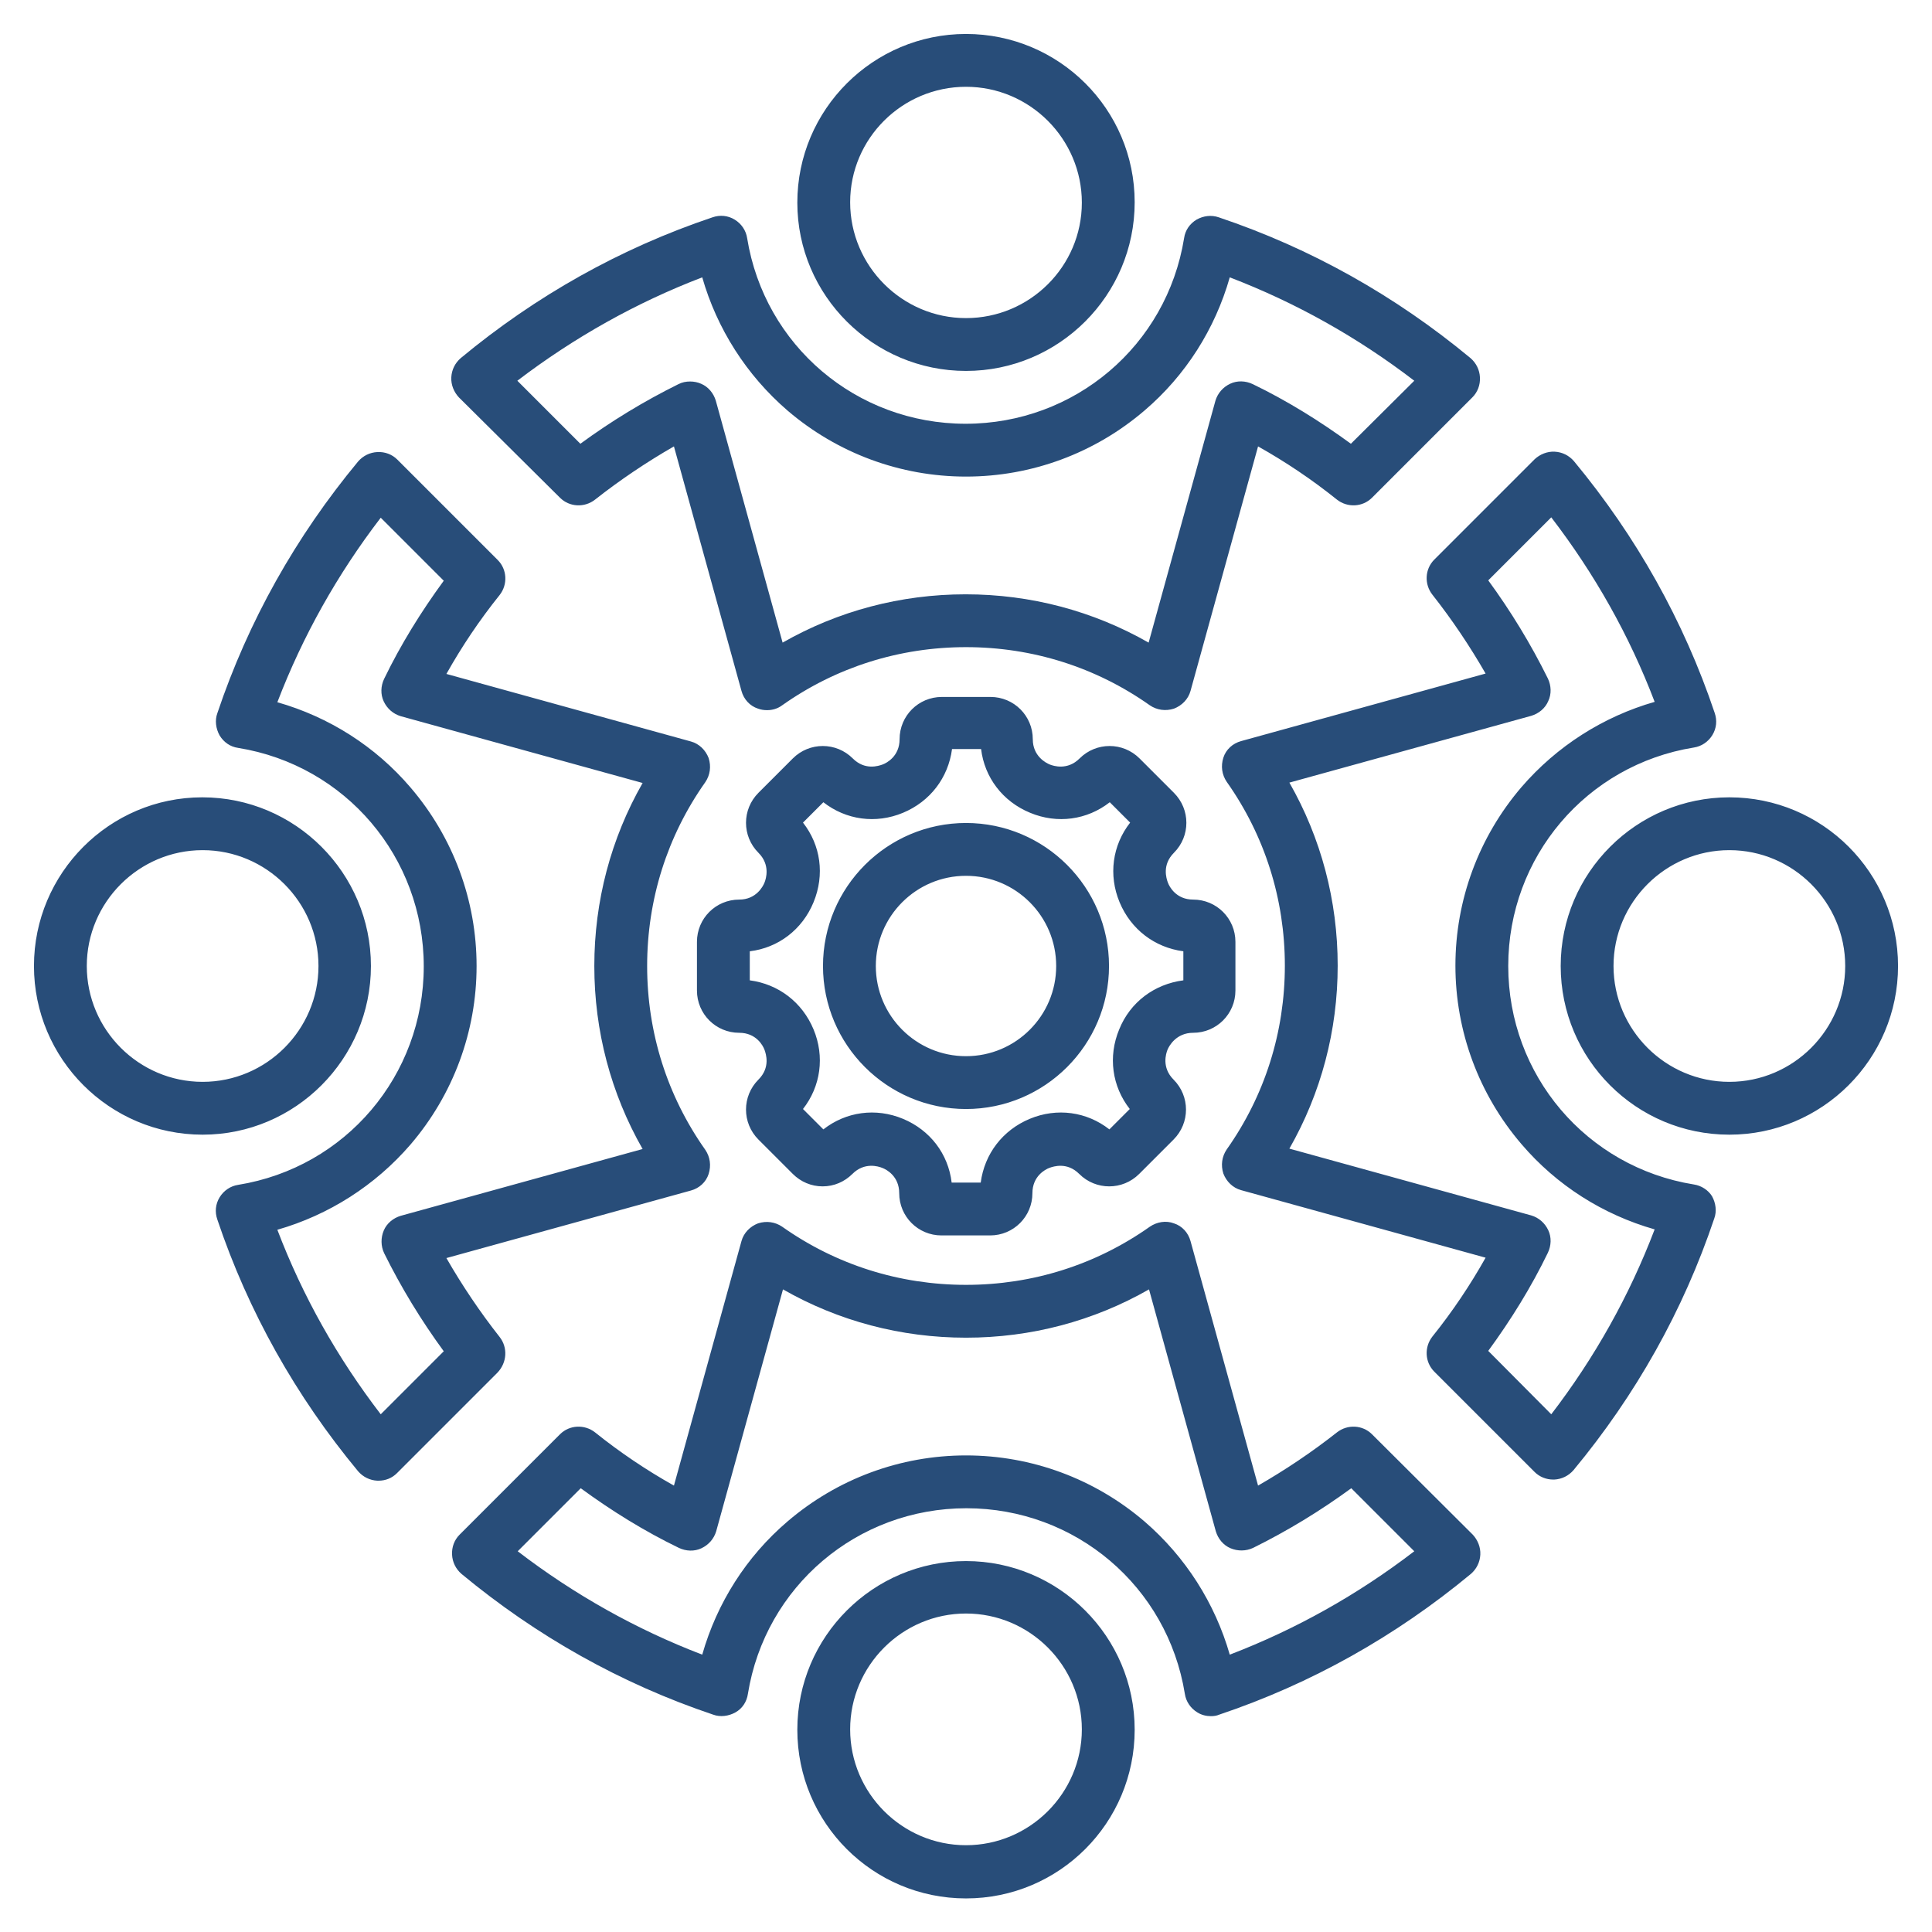
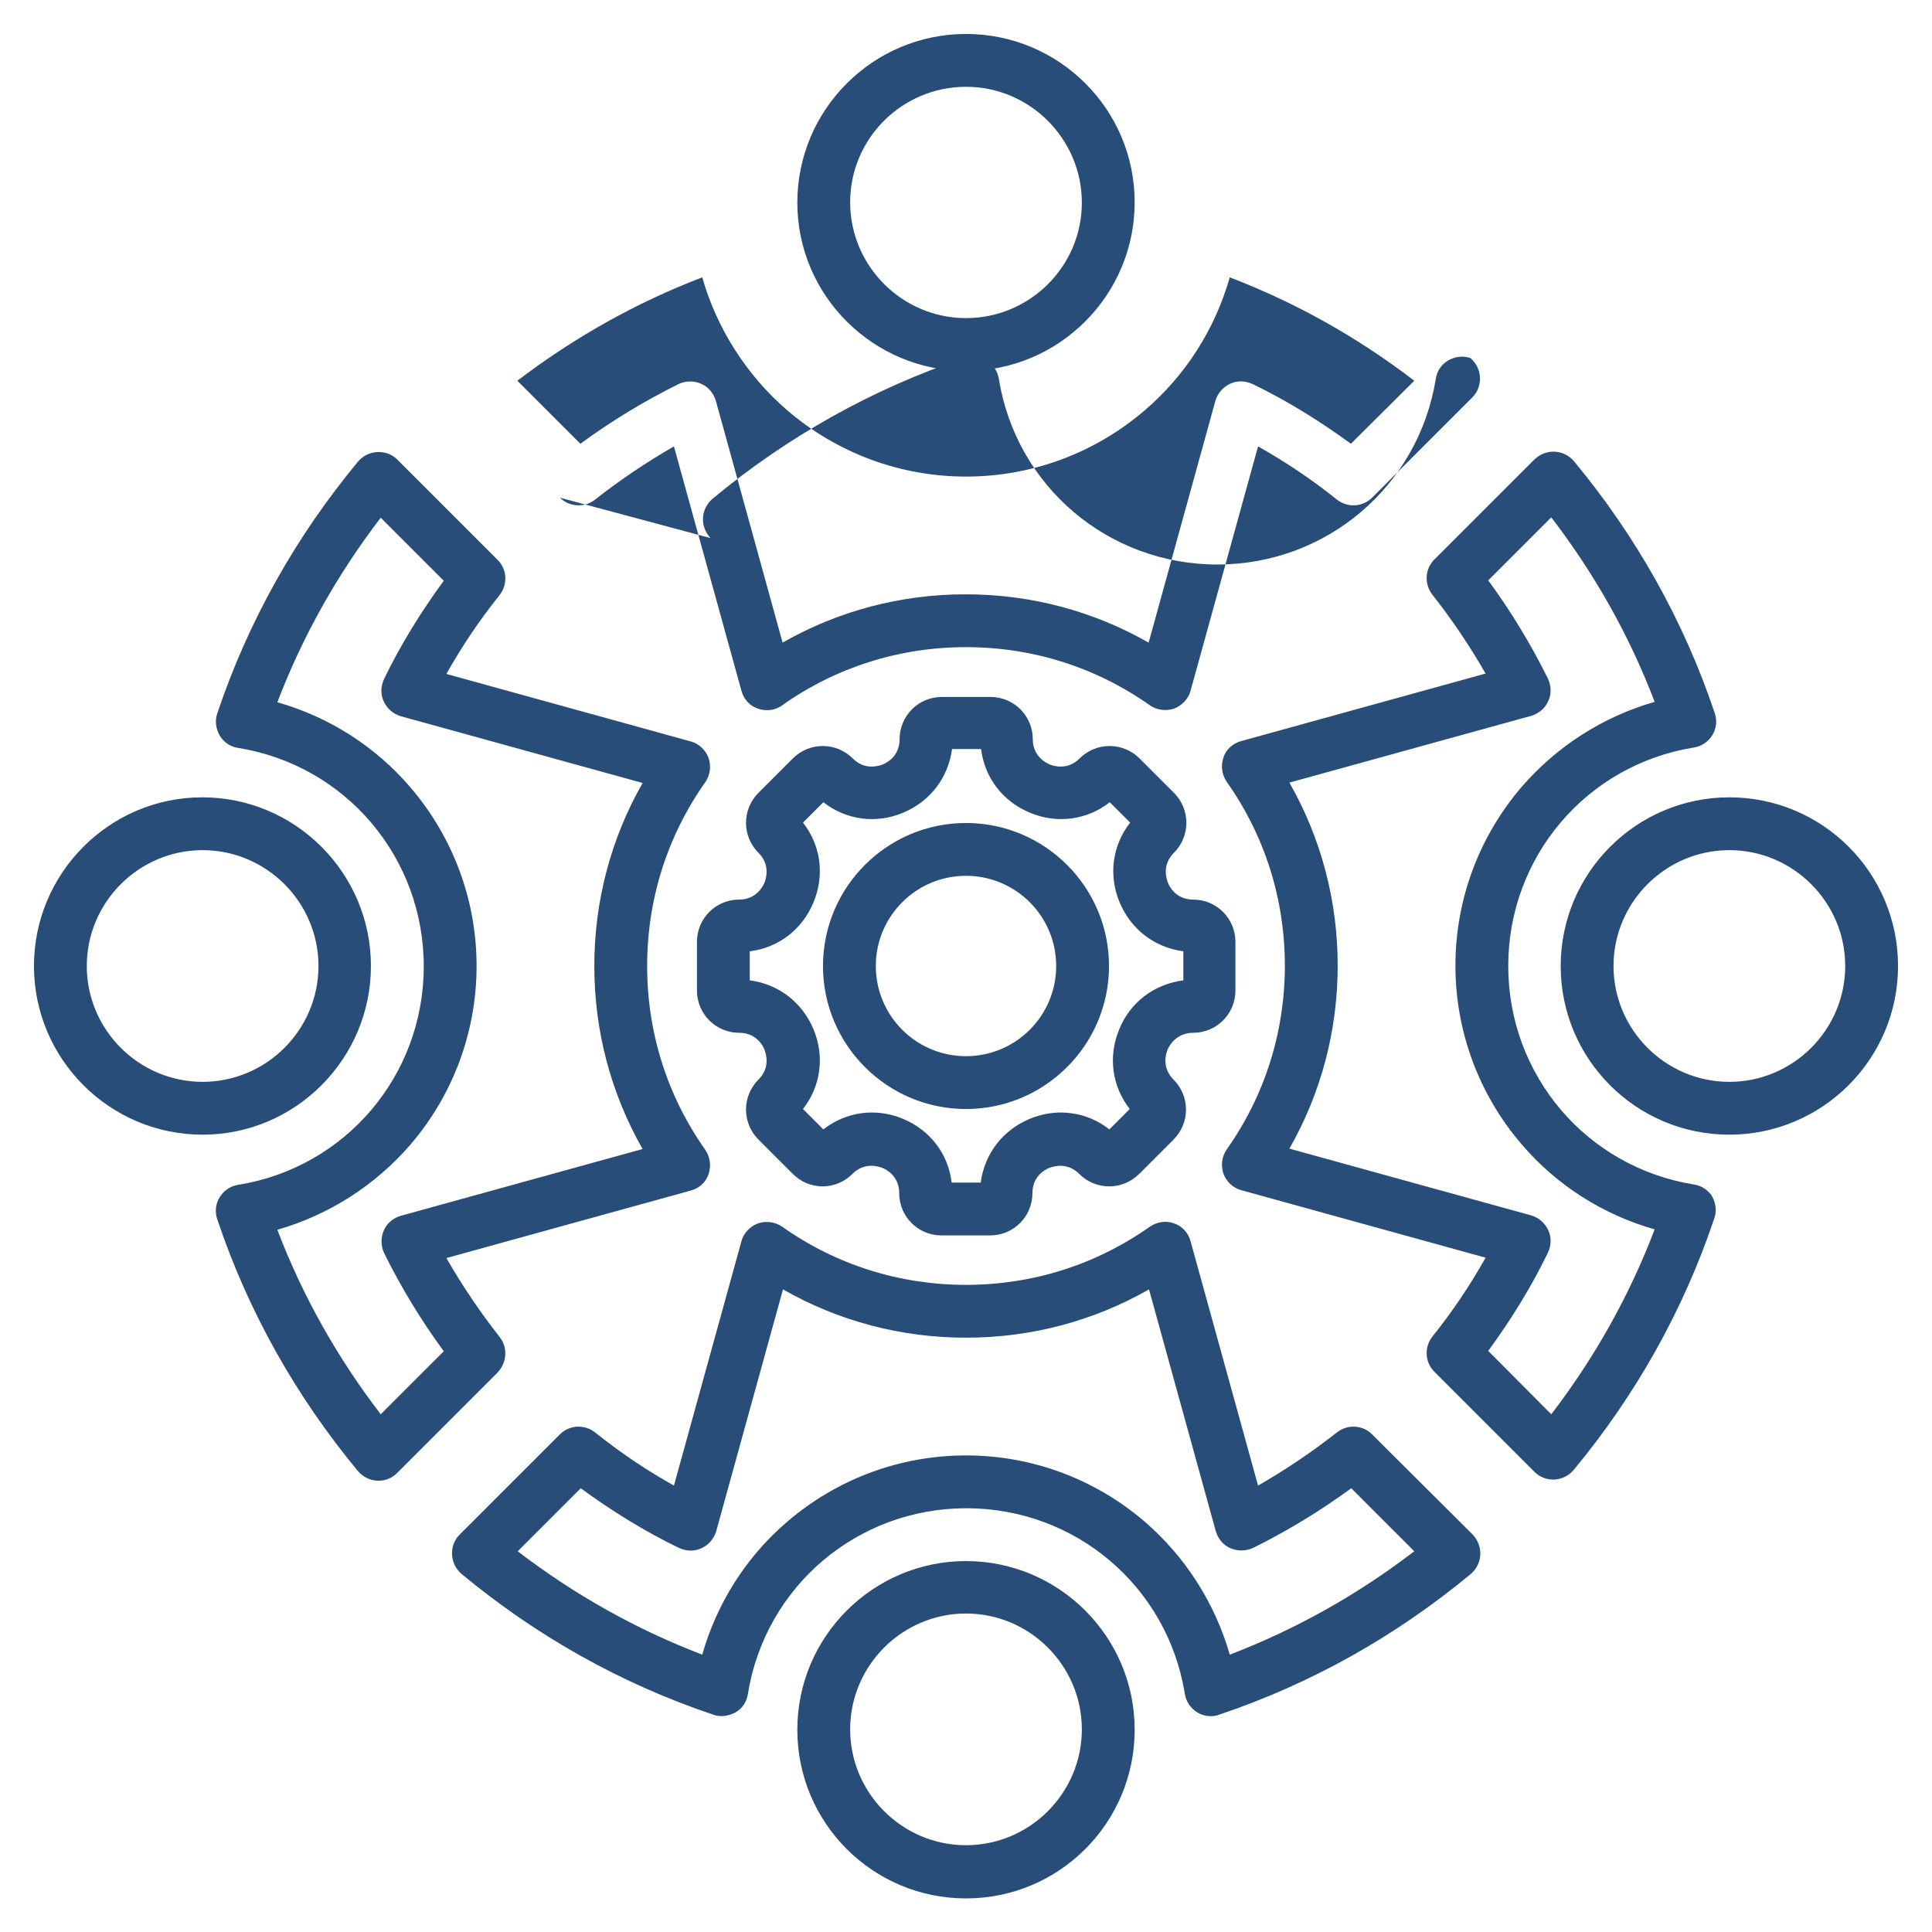
<svg xmlns="http://www.w3.org/2000/svg" version="1.1" id="Layer_1" x="0px" y="0px" viewBox="0 0 512 512" style="enable-background:new 0 0 512 512;" xml:space="preserve">
  <style type="text/css">
	.st0{fill:#284D79;}
</style>
-   <path class="st0" d="M148.4,131.9c2.5,2.5,6.5,2.7,9.3,0.5c6.6-5.2,13.6-9.9,20.9-14.1l17.9,64.8c0.6,2.2,2.2,4,4.4,4.7  c0.8,0.3,1.6,0.4,2.4,0.4c1.4,0,2.8-0.4,4-1.3c14.3-10.1,31.1-15.4,48.7-15.4c17.6,0,34.4,5.3,48.7,15.4c1.9,1.3,4.2,1.6,6.4,0.9  c2.1-0.8,3.8-2.5,4.4-4.7l17.9-64.8c7.3,4.1,14.3,8.8,20.9,14.1c2.8,2.2,6.8,2,9.3-0.5l26.6-26.6c1.4-1.4,2.1-3.3,2-5.3  c-0.1-2-1-3.8-2.5-5.1c-19.9-16.5-42.3-29.1-66.7-37.3c-2-0.7-4.1-0.4-5.9,0.6c-1.8,1.1-3,2.8-3.3,4.9c-4.6,28.5-29,49.2-57.9,49.2  s-53.3-20.7-57.9-49.2c-0.3-2-1.5-3.8-3.3-4.9c-1.8-1.1-3.9-1.3-5.9-0.6c-24.4,8.2-46.8,20.8-66.7,37.3c-1.5,1.3-2.4,3.1-2.5,5.1  c-0.1,2,0.7,3.9,2,5.3L148.4,131.9z M186.1,73.5c3.9,13.6,11.7,25.9,22.6,35.3c13.2,11.3,29.9,17.5,47.3,17.5s34.1-6.2,47.3-17.5  c10.9-9.3,18.7-21.6,22.6-35.3c17.5,6.7,33.9,15.9,48.9,27.4L358,117.6c-8.2-6-16.9-11.4-26-15.8c-1.9-0.9-4.1-1-6-0.1  c-1.9,0.9-3.3,2.5-3.9,4.5l-17.7,64.1c-14.7-8.4-31.3-12.8-48.5-12.8c-17.2,0-33.8,4.4-48.5,12.8l-17.7-64.1c-0.6-2-2-3.7-3.9-4.5  c-0.9-0.4-1.9-0.6-2.9-0.6c-1.1,0-2.1,0.2-3.1,0.7c-9.1,4.5-17.8,9.8-26,15.8l-16.7-16.7C152.2,89.4,168.6,80.2,186.1,73.5  L186.1,73.5z M132.4,354.3c-5.2-6.6-9.9-13.6-14.1-20.9l64.8-17.9c2.2-0.6,4-2.2,4.7-4.4s0.4-4.5-0.9-6.4  c-10.1-14.3-15.4-31.1-15.4-48.7c0-17.6,5.3-34.4,15.4-48.7c1.3-1.9,1.6-4.2,0.9-6.4c-0.8-2.1-2.5-3.8-4.7-4.4l-64.8-17.9  c4.1-7.3,8.8-14.3,14.1-20.9c2.2-2.8,2-6.8-0.5-9.3l-26.6-26.6c-1.4-1.4-3.3-2.1-5.3-2c-2,0.1-3.8,1-5.1,2.5  c-16.5,19.9-29.1,42.3-37.3,66.7c-0.7,1.9-0.4,4.1,0.6,5.9c1.1,1.8,2.8,3,4.9,3.3c28.5,4.6,49.2,29,49.2,57.9s-20.7,53.3-49.2,57.9  c-2,0.3-3.8,1.5-4.9,3.3c-1.1,1.8-1.3,3.9-0.6,5.9c8.2,24.4,20.8,46.8,37.3,66.7c1.3,1.5,3.1,2.4,5.1,2.5c0.1,0,0.2,0,0.3,0  c1.9,0,3.6-0.7,4.9-2l26.6-26.6C134.4,361.1,134.6,357.1,132.4,354.3L132.4,354.3z M100.9,374.8c-11.5-15-20.7-31.3-27.4-48.9  c13.6-3.9,25.9-11.7,35.3-22.6c11.3-13.2,17.5-29.9,17.5-47.3s-6.2-34.1-17.5-47.3c-9.3-10.9-21.6-18.7-35.3-22.6  c6.7-17.5,15.9-33.9,27.4-48.9l16.7,16.7c-6,8.2-11.4,16.9-15.8,26c-0.9,1.9-1,4.1-0.1,6c0.9,1.9,2.5,3.3,4.5,3.9l64.1,17.7  c-8.4,14.7-12.8,31.3-12.8,48.5c0,17.2,4.4,33.8,12.8,48.5l-64.1,17.7c-2,0.6-3.7,2-4.5,3.9s-0.8,4.1,0.1,6  c4.5,9.1,9.8,17.8,15.8,26L100.9,374.8z M448.9,313.9c-28.5-4.6-49.2-29-49.2-57.9s20.7-53.3,49.2-57.9c2-0.3,3.8-1.5,4.9-3.3  c1.1-1.8,1.3-3.9,0.6-5.9c-8.2-24.4-20.8-46.8-37.3-66.7c-1.3-1.5-3.1-2.4-5.1-2.5c-2-0.1-3.9,0.7-5.3,2l-26.6,26.6  c-2.5,2.5-2.7,6.5-0.5,9.3c5.2,6.6,9.9,13.6,14.1,20.9l-64.8,17.9c-2.2,0.6-4,2.2-4.7,4.4s-0.4,4.5,0.9,6.4  c10.1,14.3,15.4,31.1,15.4,48.7c0,17.6-5.3,34.4-15.4,48.7c-1.3,1.9-1.6,4.2-0.9,6.4c0.8,2.1,2.5,3.8,4.7,4.4l64.8,17.9  c-4.1,7.3-8.8,14.3-14.1,20.9c-2.2,2.8-2,6.8,0.5,9.3l26.6,26.6c1.3,1.3,3.1,2,4.9,2c0.1,0,0.2,0,0.3,0c2-0.1,3.8-1,5.1-2.5  c16.5-19.9,29.1-42.3,37.3-66.7c0.7-1.9,0.4-4.1-0.6-5.9C452.7,315.4,450.9,314.2,448.9,313.9L448.9,313.9z M411.1,374.8L394.4,358  c6-8.2,11.4-16.9,15.8-26c0.9-1.9,1-4.1,0.1-6s-2.5-3.3-4.5-3.9l-64.1-17.7c8.4-14.7,12.8-31.3,12.8-48.5c0-17.2-4.4-33.8-12.8-48.5  l64.1-17.7c2-0.6,3.7-2,4.5-3.9c0.9-1.9,0.8-4.1-0.1-6c-4.5-9.1-9.8-17.8-15.8-26l16.7-16.7c11.5,15,20.7,31.3,27.4,48.9  c-13.6,3.9-25.9,11.7-35.3,22.6c-11.3,13.2-17.5,29.9-17.5,47.3s6.2,34.1,17.5,47.3c9.3,10.9,21.6,18.7,35.3,22.6  C431.8,343.4,422.6,359.8,411.1,374.8L411.1,374.8z M363.6,380.1c-2.5-2.5-6.5-2.7-9.3-0.5c-6.6,5.2-13.6,9.9-20.9,14.1l-17.9-64.8  c-0.6-2.2-2.2-4-4.4-4.7c-2.1-0.8-4.5-0.4-6.4,0.9c-14.3,10.1-31.1,15.4-48.7,15.4c-17.6,0-34.4-5.3-48.7-15.4  c-1.9-1.3-4.2-1.6-6.4-0.9c-2.1,0.8-3.8,2.5-4.4,4.7l-17.9,64.8c-7.3-4.1-14.3-8.8-20.9-14.1c-2.8-2.2-6.8-2-9.3,0.5l-26.6,26.6  c-1.4,1.4-2.1,3.3-2,5.3c0.1,2,1,3.8,2.5,5.1c19.9,16.5,42.3,29.1,66.7,37.3c1.9,0.7,4.1,0.4,5.9-0.6s3-2.8,3.3-4.9  c4.6-28.5,29-49.2,57.9-49.2c28.9,0,53.3,20.7,57.9,49.2c0.3,2,1.5,3.8,3.3,4.9c1.1,0.7,2.4,1,3.6,1c0.8,0,1.5-0.1,2.2-0.4  c24.4-8.2,46.8-20.8,66.7-37.3c1.5-1.3,2.4-3.1,2.5-5.1c0.1-2-0.7-3.9-2-5.3L363.6,380.1z M325.9,438.5  c-3.9-13.6-11.7-25.9-22.6-35.3c-13.2-11.3-29.9-17.5-47.3-17.5s-34.1,6.2-47.3,17.5c-10.9,9.3-18.7,21.6-22.6,35.3  c-17.5-6.7-33.9-15.9-48.9-27.4l16.7-16.7c8.2,6,16.9,11.4,26,15.8c1.9,0.9,4.1,1,6,0.1c1.9-0.9,3.3-2.5,3.9-4.5l17.7-64.1  c14.7,8.4,31.3,12.8,48.5,12.8c17.2,0,33.8-4.4,48.5-12.8l17.7,64.1c0.6,2,2,3.7,3.9,4.5s4.1,0.8,6-0.1c9.1-4.5,17.8-9.8,26-15.8  l16.7,16.7C359.8,422.6,343.4,431.8,325.9,438.5z M458.3,211.3c-24.6,0-44.7,20-44.7,44.7s20,44.7,44.7,44.7  c24.6,0,44.7-20,44.7-44.7S483,211.3,458.3,211.3z M458.3,286.7c-16.9,0-30.7-13.8-30.7-30.7s13.8-30.7,30.7-30.7S489,239.1,489,256  S475.2,286.7,458.3,286.7z M98.3,256c0-24.6-20-44.7-44.7-44.7C29,211.3,9,231.4,9,256s20,44.7,44.7,44.7  C78.3,300.7,98.3,280.6,98.3,256z M53.7,286.7C36.8,286.7,23,272.9,23,256s13.8-30.7,30.7-30.7c16.9,0,30.7,13.8,30.7,30.7  S70.6,286.7,53.7,286.7z M256,413.7c-24.6,0-44.7,20-44.7,44.7s20,44.7,44.7,44.7s44.7-20,44.7-44.7  C300.7,433.7,280.6,413.7,256,413.7L256,413.7z M256,489c-16.9,0-30.7-13.8-30.7-30.7s13.8-30.7,30.7-30.7s30.7,13.8,30.7,30.7  S272.9,489,256,489L256,489z M256,98.3c24.6,0,44.7-20,44.7-44.7S280.6,9,256,9s-44.7,20-44.7,44.7C211.3,78.3,231.4,98.3,256,98.3  L256,98.3z M256,23c16.9,0,30.7,13.8,30.7,30.7S272.9,84.3,256,84.3s-30.7-13.8-30.7-30.7S239.1,23,256,23L256,23z M256,218.1  c-20.9,0-37.9,17-37.9,37.9s17,37.9,37.9,37.9s37.9-17,37.9-37.9S276.9,218.1,256,218.1z M256,279.9c-13.2,0-23.9-10.7-23.9-23.9  s10.7-23.9,23.9-23.9c13.2,0,23.9,10.7,23.9,23.9C279.9,269.2,269.2,279.9,256,279.9z M316.2,273.7c6.2,0,11.2-5,11.2-11.2v-12.9  c0-6.2-5-11.2-11.2-11.2c-4.5,0-6.3-3.4-6.7-4.5s-1.6-4.7,1.6-7.9c4.4-4.4,4.4-11.5,0-15.9l-9.1-9.1c-4.4-4.4-11.5-4.4-15.9,0  c-3.2,3.2-6.9,2-7.9,1.6s-4.5-2.2-4.5-6.7c0-6.2-5-11.2-11.2-11.2h-12.9c-6.2,0-11.2,5-11.2,11.2c0,4.5-3.4,6.3-4.5,6.7  c-1.1,0.4-4.7,1.6-7.9-1.6c-4.4-4.4-11.5-4.4-15.9,0l-9.1,9.1c-4.4,4.4-4.4,11.5,0,15.9c3.2,3.2,2,6.9,1.6,7.9s-2.2,4.5-6.7,4.5  c-6.2,0-11.2,5-11.2,11.2v12.9c0,6.2,5,11.2,11.2,11.2c4.5,0,6.3,3.4,6.7,4.5c0.4,1.1,1.6,4.7-1.6,7.9c-4.4,4.4-4.4,11.5,0,15.9  l9.1,9.1c2.1,2.1,4.9,3.3,7.9,3.3s5.8-1.2,7.9-3.3c3.2-3.2,6.9-2,7.9-1.6c1.1,0.4,4.5,2.2,4.5,6.7c0,6.2,5,11.2,11.2,11.2h12.9  c6.2,0,11.2-5,11.2-11.2c0-4.5,3.4-6.3,4.5-6.7c1.1-0.4,4.7-1.6,7.9,1.6c4.4,4.4,11.5,4.4,15.9,0l9.1-9.1c4.4-4.4,4.4-11.5,0-15.9  c-3.2-3.2-2-6.9-1.6-7.9S311.7,273.7,316.2,273.7L316.2,273.7z M296.6,272.8c-3,7.2-1.9,15.1,2.8,21.1l-5.4,5.4  c-6-4.7-13.9-5.8-21.1-2.8c-7.2,3-12,9.3-13,16.9h-7.7c-0.9-7.6-5.7-13.9-12.9-16.9c-7.2-3-15.1-1.9-21.1,2.8l-5.4-5.4  c4.7-6,5.8-13.9,2.8-21.1s-9.3-12-16.9-13v-7.7c7.5-0.9,13.9-5.7,16.9-13s1.9-15.1-2.8-21.1l5.4-5.4c6,4.7,13.9,5.8,21.1,2.8  s12-9.3,13-16.9h7.7c0.9,7.5,5.7,13.9,13,16.9c7.2,3,15.1,1.9,21.1-2.8l5.4,5.4c-4.7,6-5.8,13.9-2.8,21.1s9.3,12,16.9,13v7.7  C305.9,260.8,299.5,265.6,296.6,272.8L296.6,272.8z" />
+   <path class="st0" d="M148.4,131.9c2.5,2.5,6.5,2.7,9.3,0.5c6.6-5.2,13.6-9.9,20.9-14.1l17.9,64.8c0.6,2.2,2.2,4,4.4,4.7  c0.8,0.3,1.6,0.4,2.4,0.4c1.4,0,2.8-0.4,4-1.3c14.3-10.1,31.1-15.4,48.7-15.4c17.6,0,34.4,5.3,48.7,15.4c1.9,1.3,4.2,1.6,6.4,0.9  c2.1-0.8,3.8-2.5,4.4-4.7l17.9-64.8c7.3,4.1,14.3,8.8,20.9,14.1c2.8,2.2,6.8,2,9.3-0.5l26.6-26.6c1.4-1.4,2.1-3.3,2-5.3  c-0.1-2-1-3.8-2.5-5.1c-2-0.7-4.1-0.4-5.9,0.6c-1.8,1.1-3,2.8-3.3,4.9c-4.6,28.5-29,49.2-57.9,49.2  s-53.3-20.7-57.9-49.2c-0.3-2-1.5-3.8-3.3-4.9c-1.8-1.1-3.9-1.3-5.9-0.6c-24.4,8.2-46.8,20.8-66.7,37.3c-1.5,1.3-2.4,3.1-2.5,5.1  c-0.1,2,0.7,3.9,2,5.3L148.4,131.9z M186.1,73.5c3.9,13.6,11.7,25.9,22.6,35.3c13.2,11.3,29.9,17.5,47.3,17.5s34.1-6.2,47.3-17.5  c10.9-9.3,18.7-21.6,22.6-35.3c17.5,6.7,33.9,15.9,48.9,27.4L358,117.6c-8.2-6-16.9-11.4-26-15.8c-1.9-0.9-4.1-1-6-0.1  c-1.9,0.9-3.3,2.5-3.9,4.5l-17.7,64.1c-14.7-8.4-31.3-12.8-48.5-12.8c-17.2,0-33.8,4.4-48.5,12.8l-17.7-64.1c-0.6-2-2-3.7-3.9-4.5  c-0.9-0.4-1.9-0.6-2.9-0.6c-1.1,0-2.1,0.2-3.1,0.7c-9.1,4.5-17.8,9.8-26,15.8l-16.7-16.7C152.2,89.4,168.6,80.2,186.1,73.5  L186.1,73.5z M132.4,354.3c-5.2-6.6-9.9-13.6-14.1-20.9l64.8-17.9c2.2-0.6,4-2.2,4.7-4.4s0.4-4.5-0.9-6.4  c-10.1-14.3-15.4-31.1-15.4-48.7c0-17.6,5.3-34.4,15.4-48.7c1.3-1.9,1.6-4.2,0.9-6.4c-0.8-2.1-2.5-3.8-4.7-4.4l-64.8-17.9  c4.1-7.3,8.8-14.3,14.1-20.9c2.2-2.8,2-6.8-0.5-9.3l-26.6-26.6c-1.4-1.4-3.3-2.1-5.3-2c-2,0.1-3.8,1-5.1,2.5  c-16.5,19.9-29.1,42.3-37.3,66.7c-0.7,1.9-0.4,4.1,0.6,5.9c1.1,1.8,2.8,3,4.9,3.3c28.5,4.6,49.2,29,49.2,57.9s-20.7,53.3-49.2,57.9  c-2,0.3-3.8,1.5-4.9,3.3c-1.1,1.8-1.3,3.9-0.6,5.9c8.2,24.4,20.8,46.8,37.3,66.7c1.3,1.5,3.1,2.4,5.1,2.5c0.1,0,0.2,0,0.3,0  c1.9,0,3.6-0.7,4.9-2l26.6-26.6C134.4,361.1,134.6,357.1,132.4,354.3L132.4,354.3z M100.9,374.8c-11.5-15-20.7-31.3-27.4-48.9  c13.6-3.9,25.9-11.7,35.3-22.6c11.3-13.2,17.5-29.9,17.5-47.3s-6.2-34.1-17.5-47.3c-9.3-10.9-21.6-18.7-35.3-22.6  c6.7-17.5,15.9-33.9,27.4-48.9l16.7,16.7c-6,8.2-11.4,16.9-15.8,26c-0.9,1.9-1,4.1-0.1,6c0.9,1.9,2.5,3.3,4.5,3.9l64.1,17.7  c-8.4,14.7-12.8,31.3-12.8,48.5c0,17.2,4.4,33.8,12.8,48.5l-64.1,17.7c-2,0.6-3.7,2-4.5,3.9s-0.8,4.1,0.1,6  c4.5,9.1,9.8,17.8,15.8,26L100.9,374.8z M448.9,313.9c-28.5-4.6-49.2-29-49.2-57.9s20.7-53.3,49.2-57.9c2-0.3,3.8-1.5,4.9-3.3  c1.1-1.8,1.3-3.9,0.6-5.9c-8.2-24.4-20.8-46.8-37.3-66.7c-1.3-1.5-3.1-2.4-5.1-2.5c-2-0.1-3.9,0.7-5.3,2l-26.6,26.6  c-2.5,2.5-2.7,6.5-0.5,9.3c5.2,6.6,9.9,13.6,14.1,20.9l-64.8,17.9c-2.2,0.6-4,2.2-4.7,4.4s-0.4,4.5,0.9,6.4  c10.1,14.3,15.4,31.1,15.4,48.7c0,17.6-5.3,34.4-15.4,48.7c-1.3,1.9-1.6,4.2-0.9,6.4c0.8,2.1,2.5,3.8,4.7,4.4l64.8,17.9  c-4.1,7.3-8.8,14.3-14.1,20.9c-2.2,2.8-2,6.8,0.5,9.3l26.6,26.6c1.3,1.3,3.1,2,4.9,2c0.1,0,0.2,0,0.3,0c2-0.1,3.8-1,5.1-2.5  c16.5-19.9,29.1-42.3,37.3-66.7c0.7-1.9,0.4-4.1-0.6-5.9C452.7,315.4,450.9,314.2,448.9,313.9L448.9,313.9z M411.1,374.8L394.4,358  c6-8.2,11.4-16.9,15.8-26c0.9-1.9,1-4.1,0.1-6s-2.5-3.3-4.5-3.9l-64.1-17.7c8.4-14.7,12.8-31.3,12.8-48.5c0-17.2-4.4-33.8-12.8-48.5  l64.1-17.7c2-0.6,3.7-2,4.5-3.9c0.9-1.9,0.8-4.1-0.1-6c-4.5-9.1-9.8-17.8-15.8-26l16.7-16.7c11.5,15,20.7,31.3,27.4,48.9  c-13.6,3.9-25.9,11.7-35.3,22.6c-11.3,13.2-17.5,29.9-17.5,47.3s6.2,34.1,17.5,47.3c9.3,10.9,21.6,18.7,35.3,22.6  C431.8,343.4,422.6,359.8,411.1,374.8L411.1,374.8z M363.6,380.1c-2.5-2.5-6.5-2.7-9.3-0.5c-6.6,5.2-13.6,9.9-20.9,14.1l-17.9-64.8  c-0.6-2.2-2.2-4-4.4-4.7c-2.1-0.8-4.5-0.4-6.4,0.9c-14.3,10.1-31.1,15.4-48.7,15.4c-17.6,0-34.4-5.3-48.7-15.4  c-1.9-1.3-4.2-1.6-6.4-0.9c-2.1,0.8-3.8,2.5-4.4,4.7l-17.9,64.8c-7.3-4.1-14.3-8.8-20.9-14.1c-2.8-2.2-6.8-2-9.3,0.5l-26.6,26.6  c-1.4,1.4-2.1,3.3-2,5.3c0.1,2,1,3.8,2.5,5.1c19.9,16.5,42.3,29.1,66.7,37.3c1.9,0.7,4.1,0.4,5.9-0.6s3-2.8,3.3-4.9  c4.6-28.5,29-49.2,57.9-49.2c28.9,0,53.3,20.7,57.9,49.2c0.3,2,1.5,3.8,3.3,4.9c1.1,0.7,2.4,1,3.6,1c0.8,0,1.5-0.1,2.2-0.4  c24.4-8.2,46.8-20.8,66.7-37.3c1.5-1.3,2.4-3.1,2.5-5.1c0.1-2-0.7-3.9-2-5.3L363.6,380.1z M325.9,438.5  c-3.9-13.6-11.7-25.9-22.6-35.3c-13.2-11.3-29.9-17.5-47.3-17.5s-34.1,6.2-47.3,17.5c-10.9,9.3-18.7,21.6-22.6,35.3  c-17.5-6.7-33.9-15.9-48.9-27.4l16.7-16.7c8.2,6,16.9,11.4,26,15.8c1.9,0.9,4.1,1,6,0.1c1.9-0.9,3.3-2.5,3.9-4.5l17.7-64.1  c14.7,8.4,31.3,12.8,48.5,12.8c17.2,0,33.8-4.4,48.5-12.8l17.7,64.1c0.6,2,2,3.7,3.9,4.5s4.1,0.8,6-0.1c9.1-4.5,17.8-9.8,26-15.8  l16.7,16.7C359.8,422.6,343.4,431.8,325.9,438.5z M458.3,211.3c-24.6,0-44.7,20-44.7,44.7s20,44.7,44.7,44.7  c24.6,0,44.7-20,44.7-44.7S483,211.3,458.3,211.3z M458.3,286.7c-16.9,0-30.7-13.8-30.7-30.7s13.8-30.7,30.7-30.7S489,239.1,489,256  S475.2,286.7,458.3,286.7z M98.3,256c0-24.6-20-44.7-44.7-44.7C29,211.3,9,231.4,9,256s20,44.7,44.7,44.7  C78.3,300.7,98.3,280.6,98.3,256z M53.7,286.7C36.8,286.7,23,272.9,23,256s13.8-30.7,30.7-30.7c16.9,0,30.7,13.8,30.7,30.7  S70.6,286.7,53.7,286.7z M256,413.7c-24.6,0-44.7,20-44.7,44.7s20,44.7,44.7,44.7s44.7-20,44.7-44.7  C300.7,433.7,280.6,413.7,256,413.7L256,413.7z M256,489c-16.9,0-30.7-13.8-30.7-30.7s13.8-30.7,30.7-30.7s30.7,13.8,30.7,30.7  S272.9,489,256,489L256,489z M256,98.3c24.6,0,44.7-20,44.7-44.7S280.6,9,256,9s-44.7,20-44.7,44.7C211.3,78.3,231.4,98.3,256,98.3  L256,98.3z M256,23c16.9,0,30.7,13.8,30.7,30.7S272.9,84.3,256,84.3s-30.7-13.8-30.7-30.7S239.1,23,256,23L256,23z M256,218.1  c-20.9,0-37.9,17-37.9,37.9s17,37.9,37.9,37.9s37.9-17,37.9-37.9S276.9,218.1,256,218.1z M256,279.9c-13.2,0-23.9-10.7-23.9-23.9  s10.7-23.9,23.9-23.9c13.2,0,23.9,10.7,23.9,23.9C279.9,269.2,269.2,279.9,256,279.9z M316.2,273.7c6.2,0,11.2-5,11.2-11.2v-12.9  c0-6.2-5-11.2-11.2-11.2c-4.5,0-6.3-3.4-6.7-4.5s-1.6-4.7,1.6-7.9c4.4-4.4,4.4-11.5,0-15.9l-9.1-9.1c-4.4-4.4-11.5-4.4-15.9,0  c-3.2,3.2-6.9,2-7.9,1.6s-4.5-2.2-4.5-6.7c0-6.2-5-11.2-11.2-11.2h-12.9c-6.2,0-11.2,5-11.2,11.2c0,4.5-3.4,6.3-4.5,6.7  c-1.1,0.4-4.7,1.6-7.9-1.6c-4.4-4.4-11.5-4.4-15.9,0l-9.1,9.1c-4.4,4.4-4.4,11.5,0,15.9c3.2,3.2,2,6.9,1.6,7.9s-2.2,4.5-6.7,4.5  c-6.2,0-11.2,5-11.2,11.2v12.9c0,6.2,5,11.2,11.2,11.2c4.5,0,6.3,3.4,6.7,4.5c0.4,1.1,1.6,4.7-1.6,7.9c-4.4,4.4-4.4,11.5,0,15.9  l9.1,9.1c2.1,2.1,4.9,3.3,7.9,3.3s5.8-1.2,7.9-3.3c3.2-3.2,6.9-2,7.9-1.6c1.1,0.4,4.5,2.2,4.5,6.7c0,6.2,5,11.2,11.2,11.2h12.9  c6.2,0,11.2-5,11.2-11.2c0-4.5,3.4-6.3,4.5-6.7c1.1-0.4,4.7-1.6,7.9,1.6c4.4,4.4,11.5,4.4,15.9,0l9.1-9.1c4.4-4.4,4.4-11.5,0-15.9  c-3.2-3.2-2-6.9-1.6-7.9S311.7,273.7,316.2,273.7L316.2,273.7z M296.6,272.8c-3,7.2-1.9,15.1,2.8,21.1l-5.4,5.4  c-6-4.7-13.9-5.8-21.1-2.8c-7.2,3-12,9.3-13,16.9h-7.7c-0.9-7.6-5.7-13.9-12.9-16.9c-7.2-3-15.1-1.9-21.1,2.8l-5.4-5.4  c4.7-6,5.8-13.9,2.8-21.1s-9.3-12-16.9-13v-7.7c7.5-0.9,13.9-5.7,16.9-13s1.9-15.1-2.8-21.1l5.4-5.4c6,4.7,13.9,5.8,21.1,2.8  s12-9.3,13-16.9h7.7c0.9,7.5,5.7,13.9,13,16.9c7.2,3,15.1,1.9,21.1-2.8l5.4,5.4c-4.7,6-5.8,13.9-2.8,21.1s9.3,12,16.9,13v7.7  C305.9,260.8,299.5,265.6,296.6,272.8L296.6,272.8z" />
</svg>